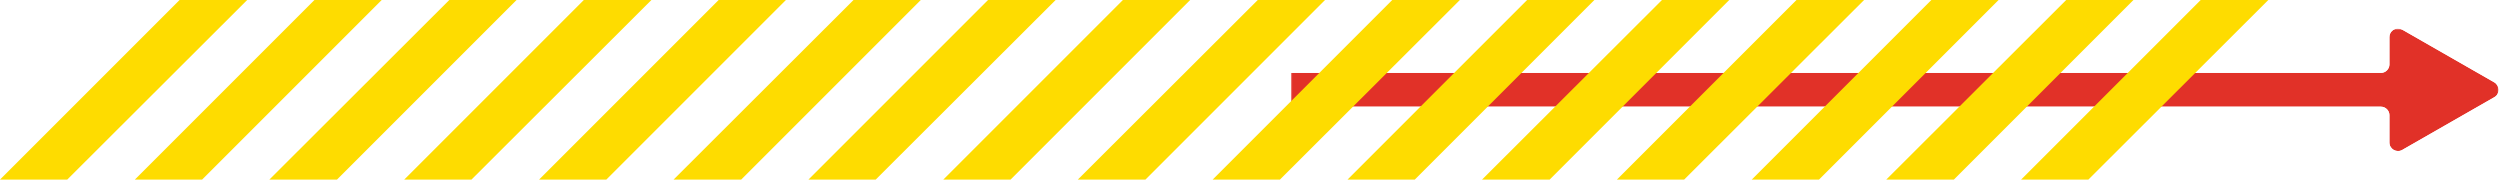
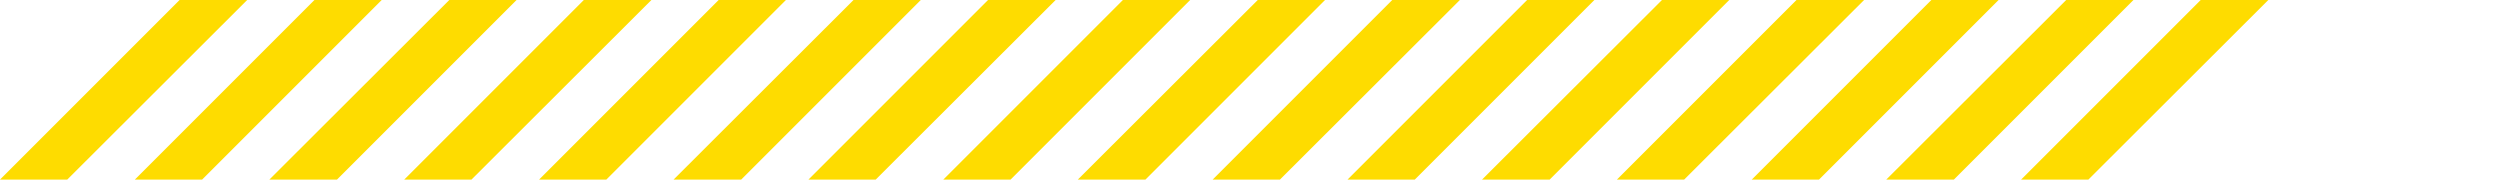
<svg xmlns="http://www.w3.org/2000/svg" id="Layer_1" viewBox="0 0 710 51">
  <defs>
    <clipPath id="clippath">
-       <path class="cls-7" d="M678.6 10.5v7.8c0 1.3-1.1 2.4-2.4 2.4H366.6v9.6h309.6c1.3 0 2.4 1.1 2.4 2.4v7.8c0 1.8 2 3 3.6 2.1l26.2-15c1.6-.9 1.6-3.2 0-4.2l-26.2-15c-.4-.2-.8-.3-1.2-.3-1.2 0-2.4 1-2.4 2.4" />
-     </clipPath>
+       </clipPath>
    <clipPath id="clippath-1">
      <path class="cls-7" d="M366.6 8.1H710v35.4H366.6z" />
    </clipPath>
    <clipPath id="clippath-2">
-       <path class="cls-7" d="M366.6 8.1H710v35.4H366.6z" />
-     </clipPath>
+       </clipPath>
    <linearGradient id="linear-gradient" x1="-343.6" y1="1815.5" x2="-342.6" y2="1815.5" gradientTransform="matrix(343 0 0 343 118228.6 -622672.6)" gradientUnits="userSpaceOnUse">
      <stop offset="0" stop-color="#231f20" />
      <stop offset=".4" stop-color="#fff" />
      <stop offset=".9" stop-color="#fff" />
      <stop offset="1" stop-color="#fff" />
    </linearGradient>
    <linearGradient id="linear-gradient-2" x1="-343.6" y1="1815.5" x2="-342.6" y2="1815.5" gradientTransform="matrix(343 0 0 343 118228.6 -622672.6)" gradientUnits="userSpaceOnUse">
      <stop offset="0" stop-color="#e13128" />
      <stop offset=".4" stop-color="#e13128" />
      <stop offset=".9" stop-color="#e13128" />
      <stop offset="1" stop-color="#e13128" />
    </linearGradient>
    <style>.cls-7{fill:none}</style>
    <mask id="mask" x="366.6" y="8.1" width="343.4" height="35.4" maskUnits="userSpaceOnUse">
-       <path d="M366.6 8.1H710v35.4H366.6z" />
-       <path fill="url(#linear-gradient)" d="M366.6 8.1H710v35.4H366.6z" />
-     </mask>
+       </mask>
  </defs>
  <g clip-path="url(#clippath)">
    <g clip-path="url(#clippath-1)">
      <g clip-path="url(#clippath-2)" mask="url(#mask)">
-         <path fill="url(#linear-gradient-2)" d="M366.6 8.1H710v35.4H366.6z" />
-       </g>
+         </g>
    </g>
  </g>
  <path d="M51 0L0 51h19.1L70.2 0H51zm38.3 0l-51 51h19.1l51-51H89.3zm38.3 0L76.5 51h19.2l51-51h-19.1zm38.2 0l-51 51h19.1L185 0h-19.2zm38.3 0l-51 51h19.1l51-51h-19.1zm38.3 0l-51.1 51h19.2l51-51h-19.1zm38.2 0l-51 51h19.1l51.1-51h-19.2zm38.3 0l-51 51H287l51-51h-19.1zm38.3 0l-51.1 51h19.2l51-51h-19.1zm38.2 0l-51 51h19.1l51.1-51h-19.2zm38.3 0l-51 51h19.1l51-51h-19.1zM472 0l-51.1 51h19.2l51-51H472zm38.2 0l-51 51h19.1l51.1-51h-19.2zm38.3 0l-51 51h19.1l51-51h-19.1zm38.3 0l-51.1 51h19.2l51-51h-19.1zM625 0l-51 51h19.1l51.1-51H625z" fill="#fedc00" />
</svg>